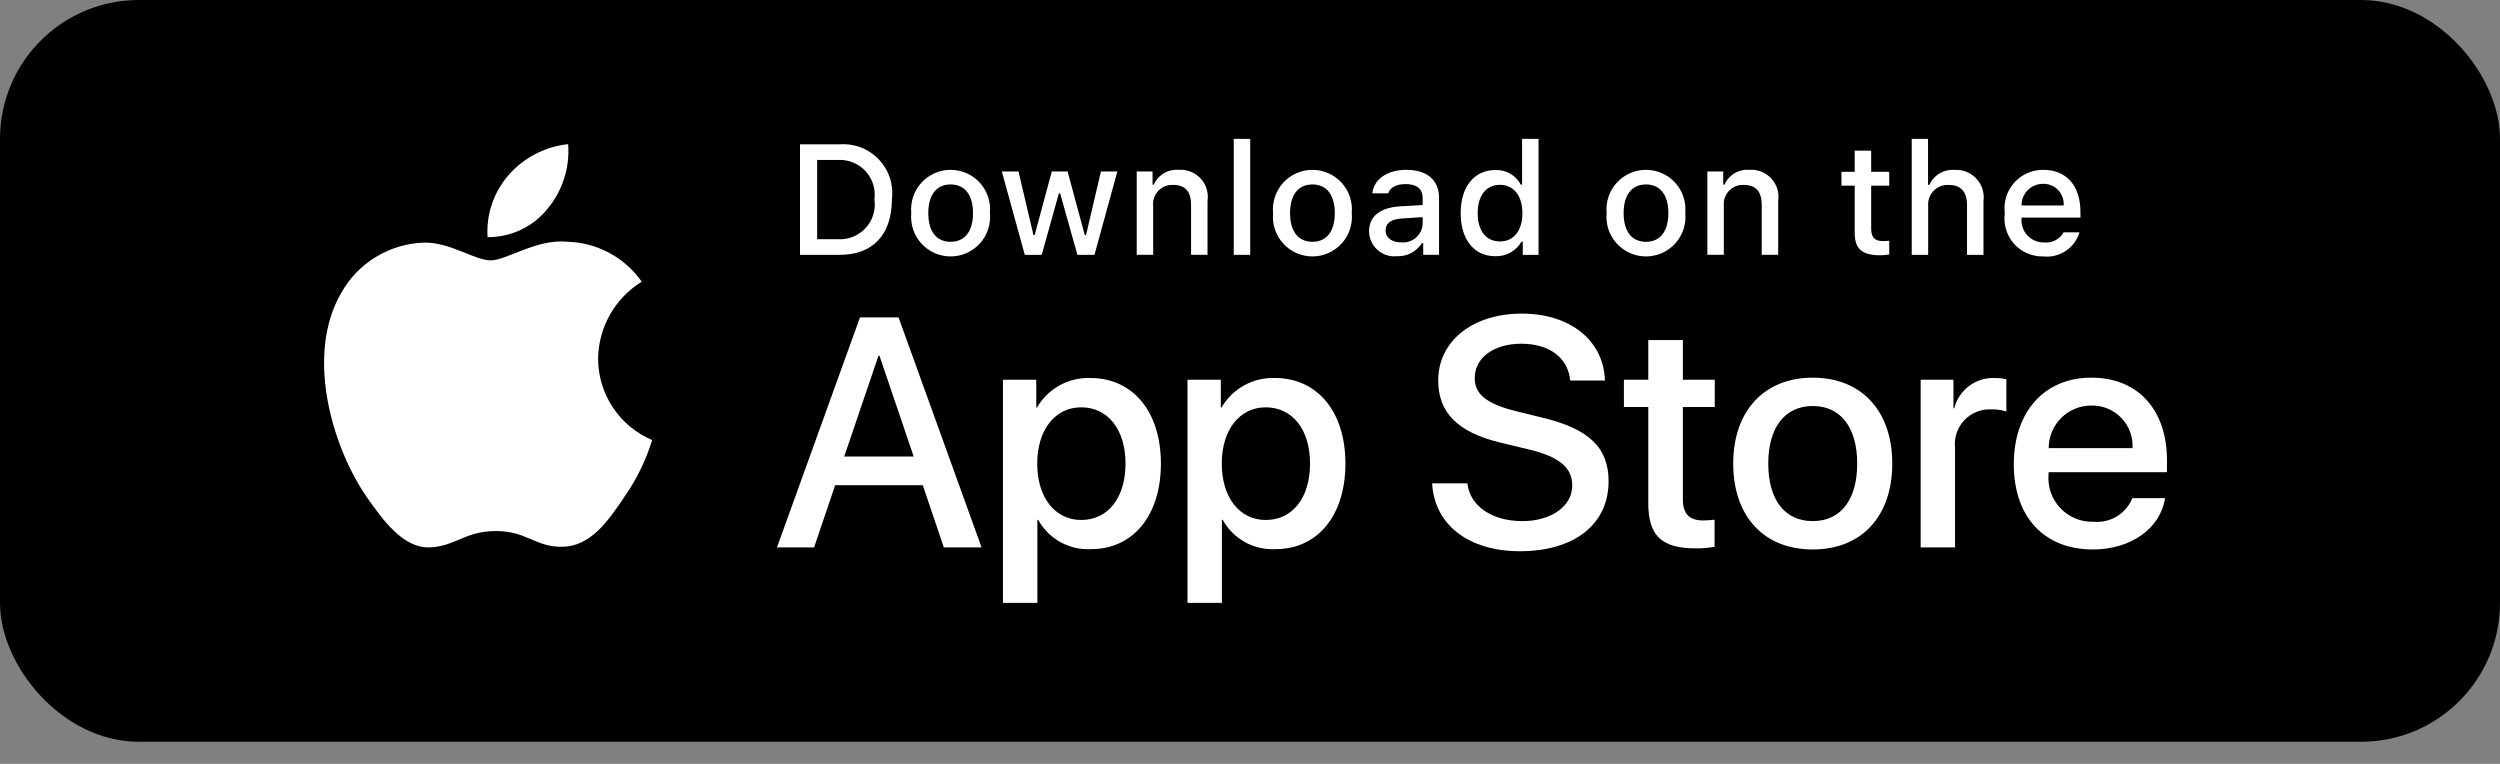
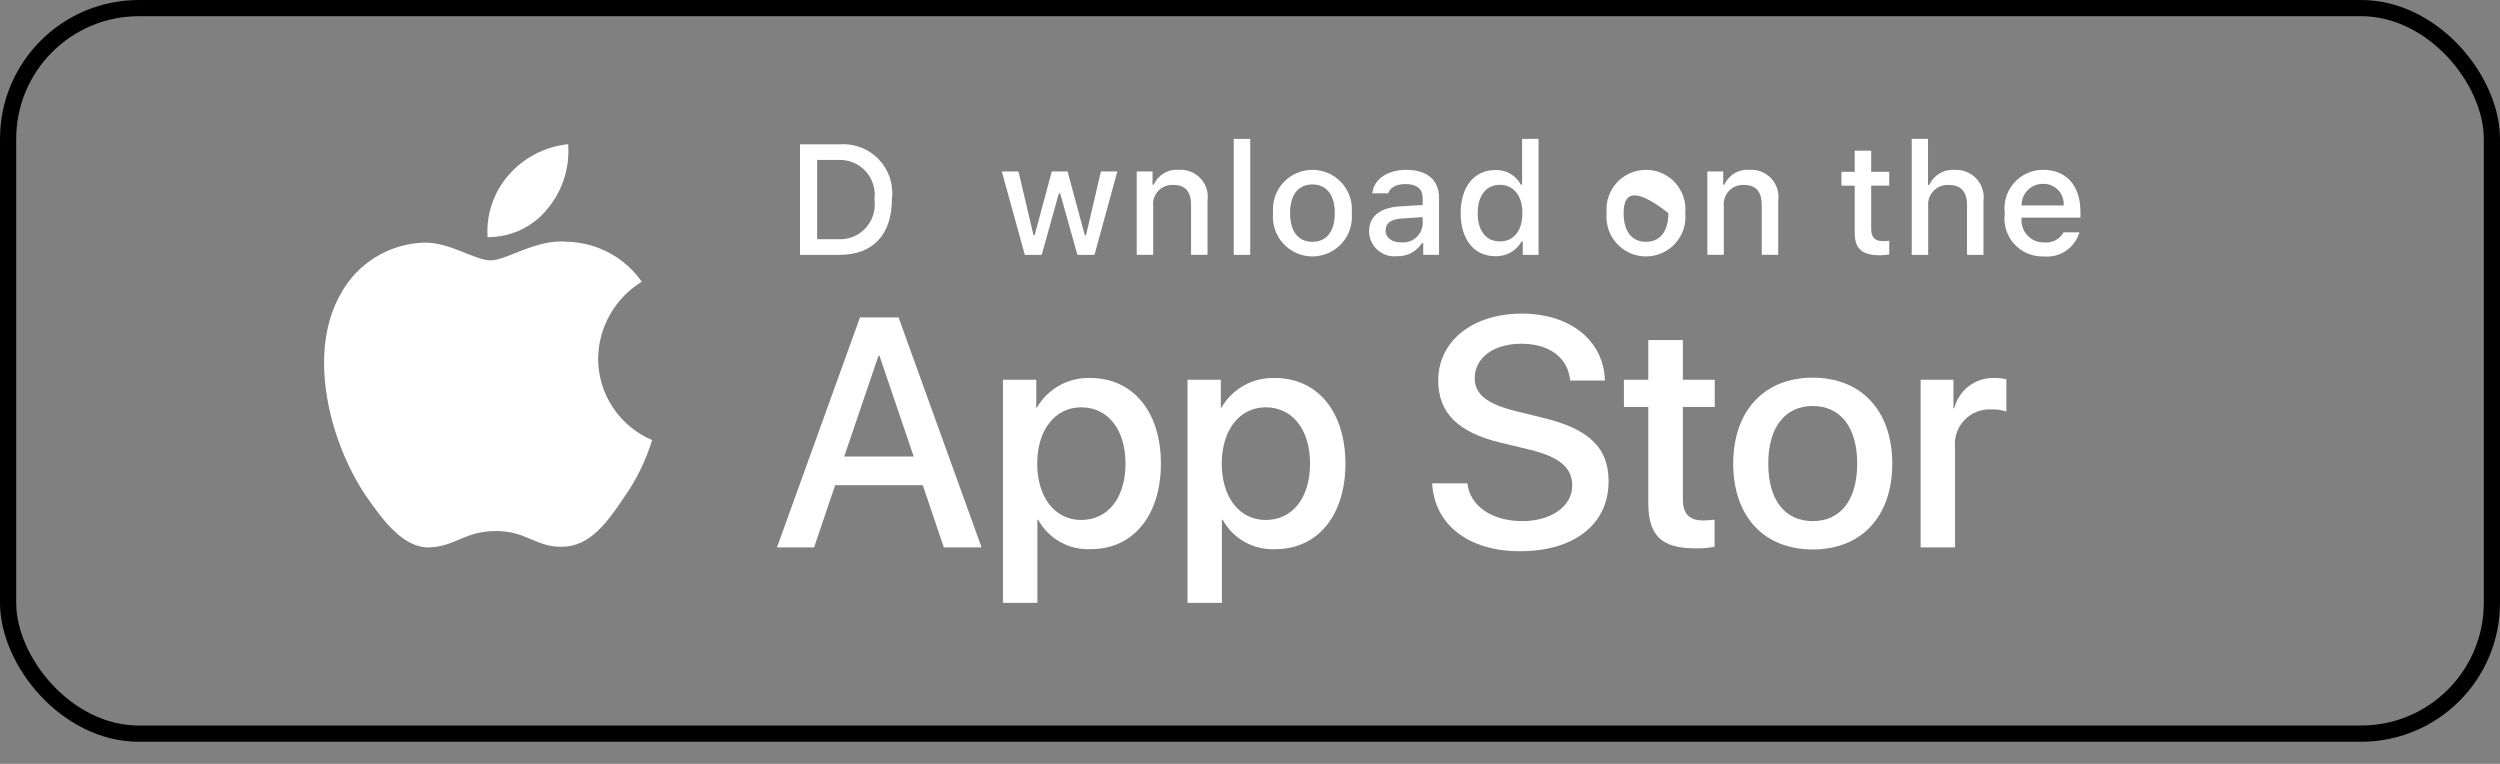
<svg xmlns="http://www.w3.org/2000/svg" width="108" height="33" viewBox="0 0 108 33" fill="none">
  <rect x="0" y="0" width="108" height="33" fill="#808080" stroke="none" />
-   <rect x="0.35" y="0.35" width="107.3" height="31.344" rx="5.65" fill="black" style="fill:black;fill-opacity:1;" />
  <rect x="0.35" y="0.35" width="107.3" height="31.344" rx="5.65" stroke="#A6A6A6" style="stroke:#A6A6A6;stroke:color(display-p3 0.651 0.651 0.651);stroke-opacity:1;" stroke-width="0.7" />
  <path d="M25.838 15.492C25.846 14.824 26.024 14.169 26.353 13.589C26.683 13.008 27.154 12.52 27.723 12.17C27.362 11.654 26.885 11.229 26.331 10.93C25.776 10.63 25.16 10.464 24.53 10.444C23.187 10.303 21.884 11.248 21.2 11.248C20.502 11.248 19.448 10.458 18.313 10.481C17.579 10.505 16.863 10.719 16.236 11.101C15.609 11.483 15.092 12.022 14.735 12.664C13.188 15.342 14.342 19.279 15.824 21.445C16.565 22.505 17.432 23.689 18.566 23.647C19.675 23.601 20.09 22.94 21.429 22.94C22.756 22.94 23.145 23.647 24.302 23.62C25.493 23.601 26.243 22.555 26.959 21.485C27.491 20.73 27.901 19.895 28.173 19.011C27.482 18.719 26.891 18.229 26.476 17.603C26.061 16.977 25.839 16.243 25.838 15.492Z" fill="white" style="fill:white;fill-opacity:1;" />
  <path d="M23.652 9.02C24.302 8.241 24.622 7.239 24.544 6.228C23.552 6.332 22.636 6.806 21.978 7.555C21.656 7.921 21.41 8.347 21.253 8.809C21.096 9.27 21.031 9.758 21.063 10.244C21.559 10.249 22.05 10.142 22.498 9.93C22.947 9.718 23.342 9.407 23.652 9.02Z" fill="white" style="fill:white;fill-opacity:1;" />
  <path d="M39.865 20.962H36.078L35.169 23.648H33.565L37.151 13.713H38.818L42.404 23.648H40.773L39.865 20.962ZM36.47 19.723H39.472L37.992 15.366H37.951L36.47 19.723Z" fill="white" style="fill:white;fill-opacity:1;" />
  <path d="M50.151 20.026C50.151 22.277 48.946 23.723 47.128 23.723C46.667 23.747 46.209 23.641 45.806 23.417C45.403 23.193 45.072 22.86 44.849 22.456H44.815V26.044H43.328V16.404H44.767V17.609H44.794C45.027 17.207 45.364 16.876 45.77 16.65C46.177 16.425 46.636 16.314 47.1 16.329C48.939 16.329 50.151 17.782 50.151 20.026ZM48.622 20.026C48.622 18.56 47.865 17.596 46.708 17.596C45.572 17.596 44.808 18.58 44.808 20.026C44.808 21.486 45.572 22.463 46.708 22.463C47.865 22.463 48.622 21.506 48.622 20.026Z" fill="white" style="fill:white;fill-opacity:1;" />
  <path d="M58.122 20.026C58.122 22.277 56.918 23.723 55.1 23.723C54.639 23.747 54.181 23.641 53.778 23.417C53.375 23.193 53.043 22.86 52.821 22.456H52.786V26.044H51.3V16.404H52.739V17.609H52.766C52.999 17.207 53.336 16.876 53.742 16.65C54.148 16.425 54.608 16.314 55.072 16.329C56.911 16.329 58.122 17.782 58.122 20.026ZM56.594 20.026C56.594 18.56 55.836 17.596 54.68 17.596C53.544 17.596 52.78 18.58 52.78 20.026C52.78 21.486 53.544 22.463 54.68 22.463C55.836 22.463 56.594 21.506 56.594 20.026Z" fill="white" style="fill:white;fill-opacity:1;" />
  <path d="M63.391 20.88C63.501 21.865 64.458 22.512 65.766 22.512C67.019 22.512 67.921 21.865 67.921 20.977C67.921 20.205 67.377 19.744 66.09 19.427L64.802 19.117C62.978 18.677 62.131 17.823 62.131 16.439C62.131 14.725 63.625 13.548 65.746 13.548C67.845 13.548 69.284 14.725 69.333 16.439H67.832C67.742 15.448 66.922 14.849 65.725 14.849C64.527 14.849 63.708 15.455 63.708 16.336C63.708 17.038 64.231 17.451 65.511 17.768L66.606 18.037C68.644 18.519 69.491 19.337 69.491 20.791C69.491 22.649 68.011 23.813 65.656 23.813C63.453 23.813 61.965 22.677 61.869 20.88L63.391 20.88Z" fill="white" style="fill:white;fill-opacity:1;" />
  <path d="M72.7 14.69V16.404H74.077V17.582H72.7V21.575C72.7 22.195 72.975 22.484 73.581 22.484C73.744 22.481 73.908 22.47 74.07 22.45V23.62C73.798 23.671 73.521 23.694 73.244 23.689C71.778 23.689 71.206 23.138 71.206 21.733V17.582H70.153V16.404H71.206V14.69H72.7Z" fill="white" style="fill:white;fill-opacity:1;" />
  <path d="M74.875 20.026C74.875 17.747 76.217 16.315 78.31 16.315C80.41 16.315 81.746 17.747 81.746 20.026C81.746 22.311 80.417 23.737 78.31 23.737C76.204 23.737 74.875 22.311 74.875 20.026ZM80.231 20.026C80.231 18.463 79.514 17.54 78.31 17.54C77.105 17.54 76.389 18.47 76.389 20.026C76.389 21.596 77.105 22.512 78.31 22.512C79.514 22.512 80.231 21.596 80.231 20.026Z" fill="white" style="fill:white;fill-opacity:1;" />
  <path d="M82.972 16.404H84.389V17.637H84.424C84.52 17.252 84.745 16.912 85.063 16.674C85.38 16.435 85.77 16.314 86.166 16.329C86.338 16.328 86.508 16.347 86.675 16.384V17.775C86.459 17.709 86.234 17.678 86.007 17.685C85.791 17.676 85.576 17.714 85.376 17.797C85.176 17.879 84.997 18.003 84.85 18.162C84.702 18.32 84.591 18.508 84.524 18.714C84.456 18.919 84.434 19.137 84.458 19.351V23.647H82.972L82.972 16.404Z" fill="white" style="fill:white;fill-opacity:1;" />
-   <path d="M93.53 21.52C93.33 22.835 92.05 23.737 90.411 23.737C88.304 23.737 86.996 22.326 86.996 20.061C86.996 17.789 88.311 16.315 90.349 16.315C92.353 16.315 93.613 17.692 93.613 19.888V20.398H88.497V20.487C88.474 20.754 88.507 21.022 88.595 21.275C88.683 21.528 88.824 21.759 89.008 21.953C89.193 22.147 89.416 22.299 89.664 22.401C89.912 22.502 90.178 22.549 90.446 22.539C90.797 22.572 91.15 22.49 91.451 22.307C91.752 22.123 91.986 21.847 92.118 21.52L93.53 21.52ZM88.504 19.358H92.125C92.139 19.119 92.102 18.879 92.019 18.654C91.935 18.429 91.806 18.224 91.639 18.051C91.472 17.878 91.271 17.742 91.049 17.651C90.827 17.559 90.589 17.515 90.349 17.52C90.107 17.519 89.867 17.565 89.643 17.657C89.419 17.749 89.215 17.884 89.044 18.055C88.872 18.226 88.736 18.429 88.644 18.653C88.551 18.877 88.504 19.116 88.504 19.358Z" fill="white" style="fill:white;fill-opacity:1;" />
  <path d="M36.284 6.235C36.596 6.213 36.908 6.26 37.2 6.373C37.491 6.486 37.753 6.663 37.968 6.89C38.183 7.117 38.345 7.388 38.442 7.685C38.539 7.982 38.569 8.297 38.53 8.607C38.53 10.132 37.706 11.009 36.284 11.009H34.56V6.235H36.284ZM35.301 10.334H36.201C36.424 10.347 36.647 10.311 36.853 10.227C37.06 10.143 37.246 10.014 37.397 9.85C37.547 9.686 37.66 9.49 37.725 9.276C37.791 9.063 37.808 8.838 37.775 8.617C37.805 8.397 37.786 8.173 37.72 7.962C37.654 7.75 37.541 7.555 37.391 7.392C37.24 7.229 37.055 7.101 36.85 7.018C36.644 6.935 36.423 6.898 36.201 6.91H35.301V10.334Z" fill="white" style="fill:white;fill-opacity:1;" />
-   <path d="M39.367 9.206C39.345 8.969 39.372 8.73 39.447 8.505C39.522 8.279 39.643 8.071 39.803 7.895C39.963 7.719 40.158 7.579 40.376 7.483C40.593 7.386 40.828 7.337 41.066 7.337C41.304 7.337 41.539 7.386 41.757 7.483C41.974 7.579 42.169 7.719 42.329 7.895C42.489 8.071 42.61 8.279 42.685 8.505C42.761 8.73 42.788 8.969 42.765 9.206C42.788 9.443 42.761 9.682 42.687 9.908C42.612 10.134 42.49 10.342 42.33 10.518C42.17 10.694 41.975 10.835 41.757 10.932C41.54 11.028 41.304 11.078 41.066 11.078C40.828 11.078 40.593 11.028 40.375 10.932C40.157 10.835 39.962 10.694 39.802 10.518C39.642 10.342 39.521 10.134 39.446 9.908C39.371 9.682 39.344 9.443 39.367 9.206ZM42.034 9.206C42.034 8.425 41.683 7.968 41.067 7.968C40.449 7.968 40.102 8.425 40.102 9.206C40.102 9.993 40.449 10.446 41.067 10.446C41.683 10.446 42.034 9.99 42.034 9.206Z" fill="white" style="fill:white;fill-opacity:1;" />
  <path d="M47.281 11.009H46.544L45.799 8.355H45.743L45.002 11.009H44.271L43.278 7.406H43.999L44.645 10.155H44.698L45.438 7.406H46.12L46.861 10.155H46.917L47.56 7.406H48.27L47.281 11.009Z" fill="white" style="fill:white;fill-opacity:1;" />
  <path d="M49.106 7.406H49.79V7.978H49.843C49.933 7.773 50.085 7.601 50.278 7.485C50.471 7.37 50.694 7.318 50.918 7.337C51.093 7.323 51.269 7.35 51.433 7.414C51.597 7.478 51.744 7.578 51.864 7.707C51.983 7.835 52.073 7.989 52.125 8.157C52.177 8.325 52.191 8.503 52.165 8.676V11.008H51.454V8.855C51.454 8.276 51.203 7.988 50.677 7.988C50.558 7.983 50.439 8.003 50.328 8.047C50.218 8.092 50.119 8.16 50.037 8.247C49.955 8.334 49.893 8.437 49.855 8.55C49.817 8.663 49.804 8.783 49.817 8.901V11.008H49.106L49.106 7.406Z" fill="white" style="fill:white;fill-opacity:1;" />
  <path d="M53.298 6H54.009V11.009H53.298V6Z" fill="white" style="fill:white;fill-opacity:1;" />
  <path d="M54.997 9.206C54.974 8.969 55.002 8.73 55.077 8.505C55.152 8.279 55.273 8.071 55.433 7.895C55.593 7.719 55.788 7.579 56.005 7.483C56.223 7.386 56.458 7.337 56.696 7.337C56.934 7.337 57.169 7.386 57.387 7.483C57.604 7.579 57.799 7.719 57.959 7.895C58.119 8.071 58.24 8.279 58.316 8.505C58.391 8.73 58.418 8.969 58.395 9.206C58.418 9.443 58.391 9.682 58.316 9.908C58.242 10.134 58.12 10.342 57.96 10.518C57.8 10.695 57.605 10.835 57.387 10.932C57.17 11.028 56.934 11.078 56.696 11.078C56.458 11.078 56.222 11.028 56.005 10.932C55.787 10.835 55.592 10.695 55.432 10.518C55.272 10.342 55.151 10.134 55.076 9.908C55.001 9.682 54.974 9.443 54.997 9.206ZM57.663 9.206C57.663 8.425 57.313 7.968 56.697 7.968C56.079 7.968 55.731 8.425 55.731 9.206C55.731 9.993 56.079 10.446 56.697 10.446C57.313 10.446 57.663 9.99 57.663 9.206Z" fill="white" style="fill:white;fill-opacity:1;" />
  <path d="M59.144 9.99C59.144 9.341 59.626 8.968 60.483 8.914L61.459 8.858V8.547C61.459 8.167 61.208 7.952 60.722 7.952C60.325 7.952 60.05 8.098 59.971 8.352H59.283C59.355 7.734 59.937 7.337 60.754 7.337C61.658 7.337 62.167 7.786 62.167 8.547V11.008H61.483V10.502H61.426C61.312 10.684 61.152 10.832 60.962 10.931C60.772 11.031 60.559 11.078 60.344 11.068C60.193 11.084 60.04 11.068 59.896 11.021C59.751 10.974 59.618 10.897 59.505 10.795C59.392 10.694 59.301 10.569 59.239 10.431C59.176 10.292 59.144 10.142 59.144 9.99ZM61.459 9.682V9.381L60.579 9.437C60.083 9.47 59.858 9.639 59.858 9.957C59.858 10.281 60.14 10.47 60.526 10.47C60.64 10.481 60.754 10.47 60.863 10.436C60.972 10.402 61.073 10.347 61.16 10.274C61.247 10.2 61.318 10.11 61.37 10.008C61.421 9.907 61.451 9.796 61.459 9.682Z" fill="white" style="fill:white;fill-opacity:1;" />
  <path d="M63.101 9.206C63.101 8.068 63.687 7.346 64.597 7.346C64.822 7.336 65.045 7.39 65.241 7.502C65.436 7.614 65.596 7.779 65.701 7.979H65.754V6H66.465V11.009H65.784V10.439H65.728C65.615 10.637 65.449 10.801 65.25 10.912C65.05 11.022 64.825 11.076 64.597 11.068C63.68 11.068 63.101 10.347 63.101 9.206ZM63.836 9.206C63.836 9.97 64.196 10.43 64.798 10.43C65.397 10.43 65.768 9.963 65.768 9.209C65.768 8.458 65.394 7.985 64.798 7.985C64.2 7.985 63.836 8.448 63.836 9.206Z" fill="white" style="fill:white;fill-opacity:1;" />
-   <path d="M69.407 9.206C69.384 8.969 69.411 8.73 69.486 8.505C69.561 8.279 69.683 8.071 69.843 7.895C70.003 7.719 70.198 7.579 70.415 7.483C70.633 7.386 70.868 7.337 71.106 7.337C71.344 7.337 71.579 7.386 71.796 7.483C72.014 7.579 72.209 7.719 72.369 7.895C72.528 8.071 72.65 8.279 72.725 8.505C72.8 8.73 72.827 8.969 72.805 9.206C72.828 9.443 72.801 9.682 72.726 9.908C72.651 10.134 72.53 10.342 72.37 10.518C72.21 10.694 72.015 10.835 71.797 10.932C71.579 11.028 71.344 11.078 71.106 11.078C70.868 11.078 70.632 11.028 70.414 10.932C70.197 10.835 70.002 10.694 69.842 10.518C69.682 10.342 69.56 10.134 69.485 9.908C69.41 9.682 69.384 9.443 69.407 9.206ZM72.073 9.206C72.073 8.425 71.722 7.968 71.107 7.968C70.489 7.968 70.141 8.425 70.141 9.206C70.141 9.993 70.489 10.446 71.107 10.446C71.722 10.446 72.073 9.99 72.073 9.206Z" fill="white" style="fill:white;fill-opacity:1;" />
+   <path d="M69.407 9.206C69.384 8.969 69.411 8.73 69.486 8.505C69.561 8.279 69.683 8.071 69.843 7.895C70.003 7.719 70.198 7.579 70.415 7.483C70.633 7.386 70.868 7.337 71.106 7.337C71.344 7.337 71.579 7.386 71.796 7.483C72.014 7.579 72.209 7.719 72.369 7.895C72.528 8.071 72.65 8.279 72.725 8.505C72.8 8.73 72.827 8.969 72.805 9.206C72.828 9.443 72.801 9.682 72.726 9.908C72.651 10.134 72.53 10.342 72.37 10.518C72.21 10.694 72.015 10.835 71.797 10.932C71.579 11.028 71.344 11.078 71.106 11.078C70.868 11.078 70.632 11.028 70.414 10.932C70.197 10.835 70.002 10.694 69.842 10.518C69.682 10.342 69.56 10.134 69.485 9.908C69.41 9.682 69.384 9.443 69.407 9.206ZM72.073 9.206C70.489 7.968 70.141 8.425 70.141 9.206C70.141 9.993 70.489 10.446 71.107 10.446C71.722 10.446 72.073 9.99 72.073 9.206Z" fill="white" style="fill:white;fill-opacity:1;" />
  <path d="M73.758 7.406H74.443V7.978H74.496C74.586 7.773 74.738 7.601 74.931 7.485C75.123 7.37 75.347 7.318 75.571 7.337C75.746 7.323 75.922 7.35 76.086 7.414C76.25 7.478 76.397 7.578 76.516 7.707C76.636 7.835 76.725 7.989 76.778 8.157C76.83 8.325 76.844 8.503 76.818 8.676V11.008H76.107V8.855C76.107 8.276 75.855 7.988 75.329 7.988C75.21 7.983 75.092 8.003 74.981 8.047C74.871 8.092 74.771 8.16 74.69 8.247C74.608 8.334 74.546 8.437 74.508 8.55C74.47 8.663 74.457 8.783 74.469 8.901V11.008H73.758V7.406Z" fill="white" style="fill:white;fill-opacity:1;" />
  <path d="M80.835 6.509V7.423H81.615V8.021H80.835V9.874C80.835 10.251 80.99 10.416 81.344 10.416C81.435 10.416 81.525 10.411 81.615 10.4V10.992C81.488 11.015 81.358 11.027 81.229 11.028C80.438 11.028 80.123 10.75 80.123 10.056V8.021H79.551V7.423H80.123V6.509H80.835Z" fill="white" style="fill:white;fill-opacity:1;" />
  <path d="M82.587 6H83.291V7.985H83.347C83.442 7.778 83.598 7.604 83.795 7.489C83.991 7.373 84.219 7.321 84.446 7.34C84.62 7.33 84.795 7.359 84.956 7.425C85.118 7.491 85.264 7.591 85.382 7.72C85.501 7.848 85.589 8.001 85.642 8.167C85.695 8.334 85.71 8.51 85.686 8.683V11.009H84.975V8.858C84.975 8.283 84.707 7.991 84.204 7.991C84.082 7.981 83.959 7.998 83.844 8.041C83.729 8.083 83.625 8.15 83.539 8.237C83.452 8.324 83.386 8.429 83.344 8.544C83.303 8.66 83.287 8.783 83.297 8.905V11.009H82.587L82.587 6Z" fill="white" style="fill:white;fill-opacity:1;" />
  <path d="M89.832 10.036C89.735 10.365 89.526 10.65 89.24 10.841C88.955 11.031 88.612 11.115 88.271 11.078C88.034 11.084 87.798 11.039 87.58 10.945C87.362 10.851 87.167 10.711 87.008 10.534C86.85 10.357 86.732 10.148 86.663 9.92C86.593 9.693 86.574 9.454 86.607 9.219C86.575 8.983 86.595 8.743 86.664 8.515C86.733 8.287 86.85 8.077 87.008 7.899C87.165 7.72 87.359 7.578 87.577 7.481C87.794 7.384 88.03 7.335 88.268 7.337C89.27 7.337 89.875 8.022 89.875 9.153V9.401H87.331V9.441C87.32 9.573 87.336 9.706 87.38 9.831C87.423 9.957 87.492 10.072 87.582 10.169C87.673 10.266 87.782 10.343 87.904 10.396C88.026 10.448 88.158 10.474 88.29 10.473C88.46 10.493 88.633 10.462 88.785 10.385C88.938 10.307 89.064 10.185 89.147 10.036L89.832 10.036ZM87.331 8.875H89.15C89.159 8.754 89.143 8.633 89.102 8.518C89.061 8.404 88.997 8.3 88.914 8.212C88.83 8.124 88.729 8.055 88.617 8.008C88.505 7.962 88.385 7.939 88.264 7.942C88.141 7.94 88.019 7.963 87.905 8.01C87.791 8.056 87.688 8.125 87.601 8.212C87.514 8.299 87.445 8.402 87.399 8.516C87.352 8.63 87.329 8.752 87.331 8.875Z" fill="white" style="fill:white;fill-opacity:1;" />
</svg>